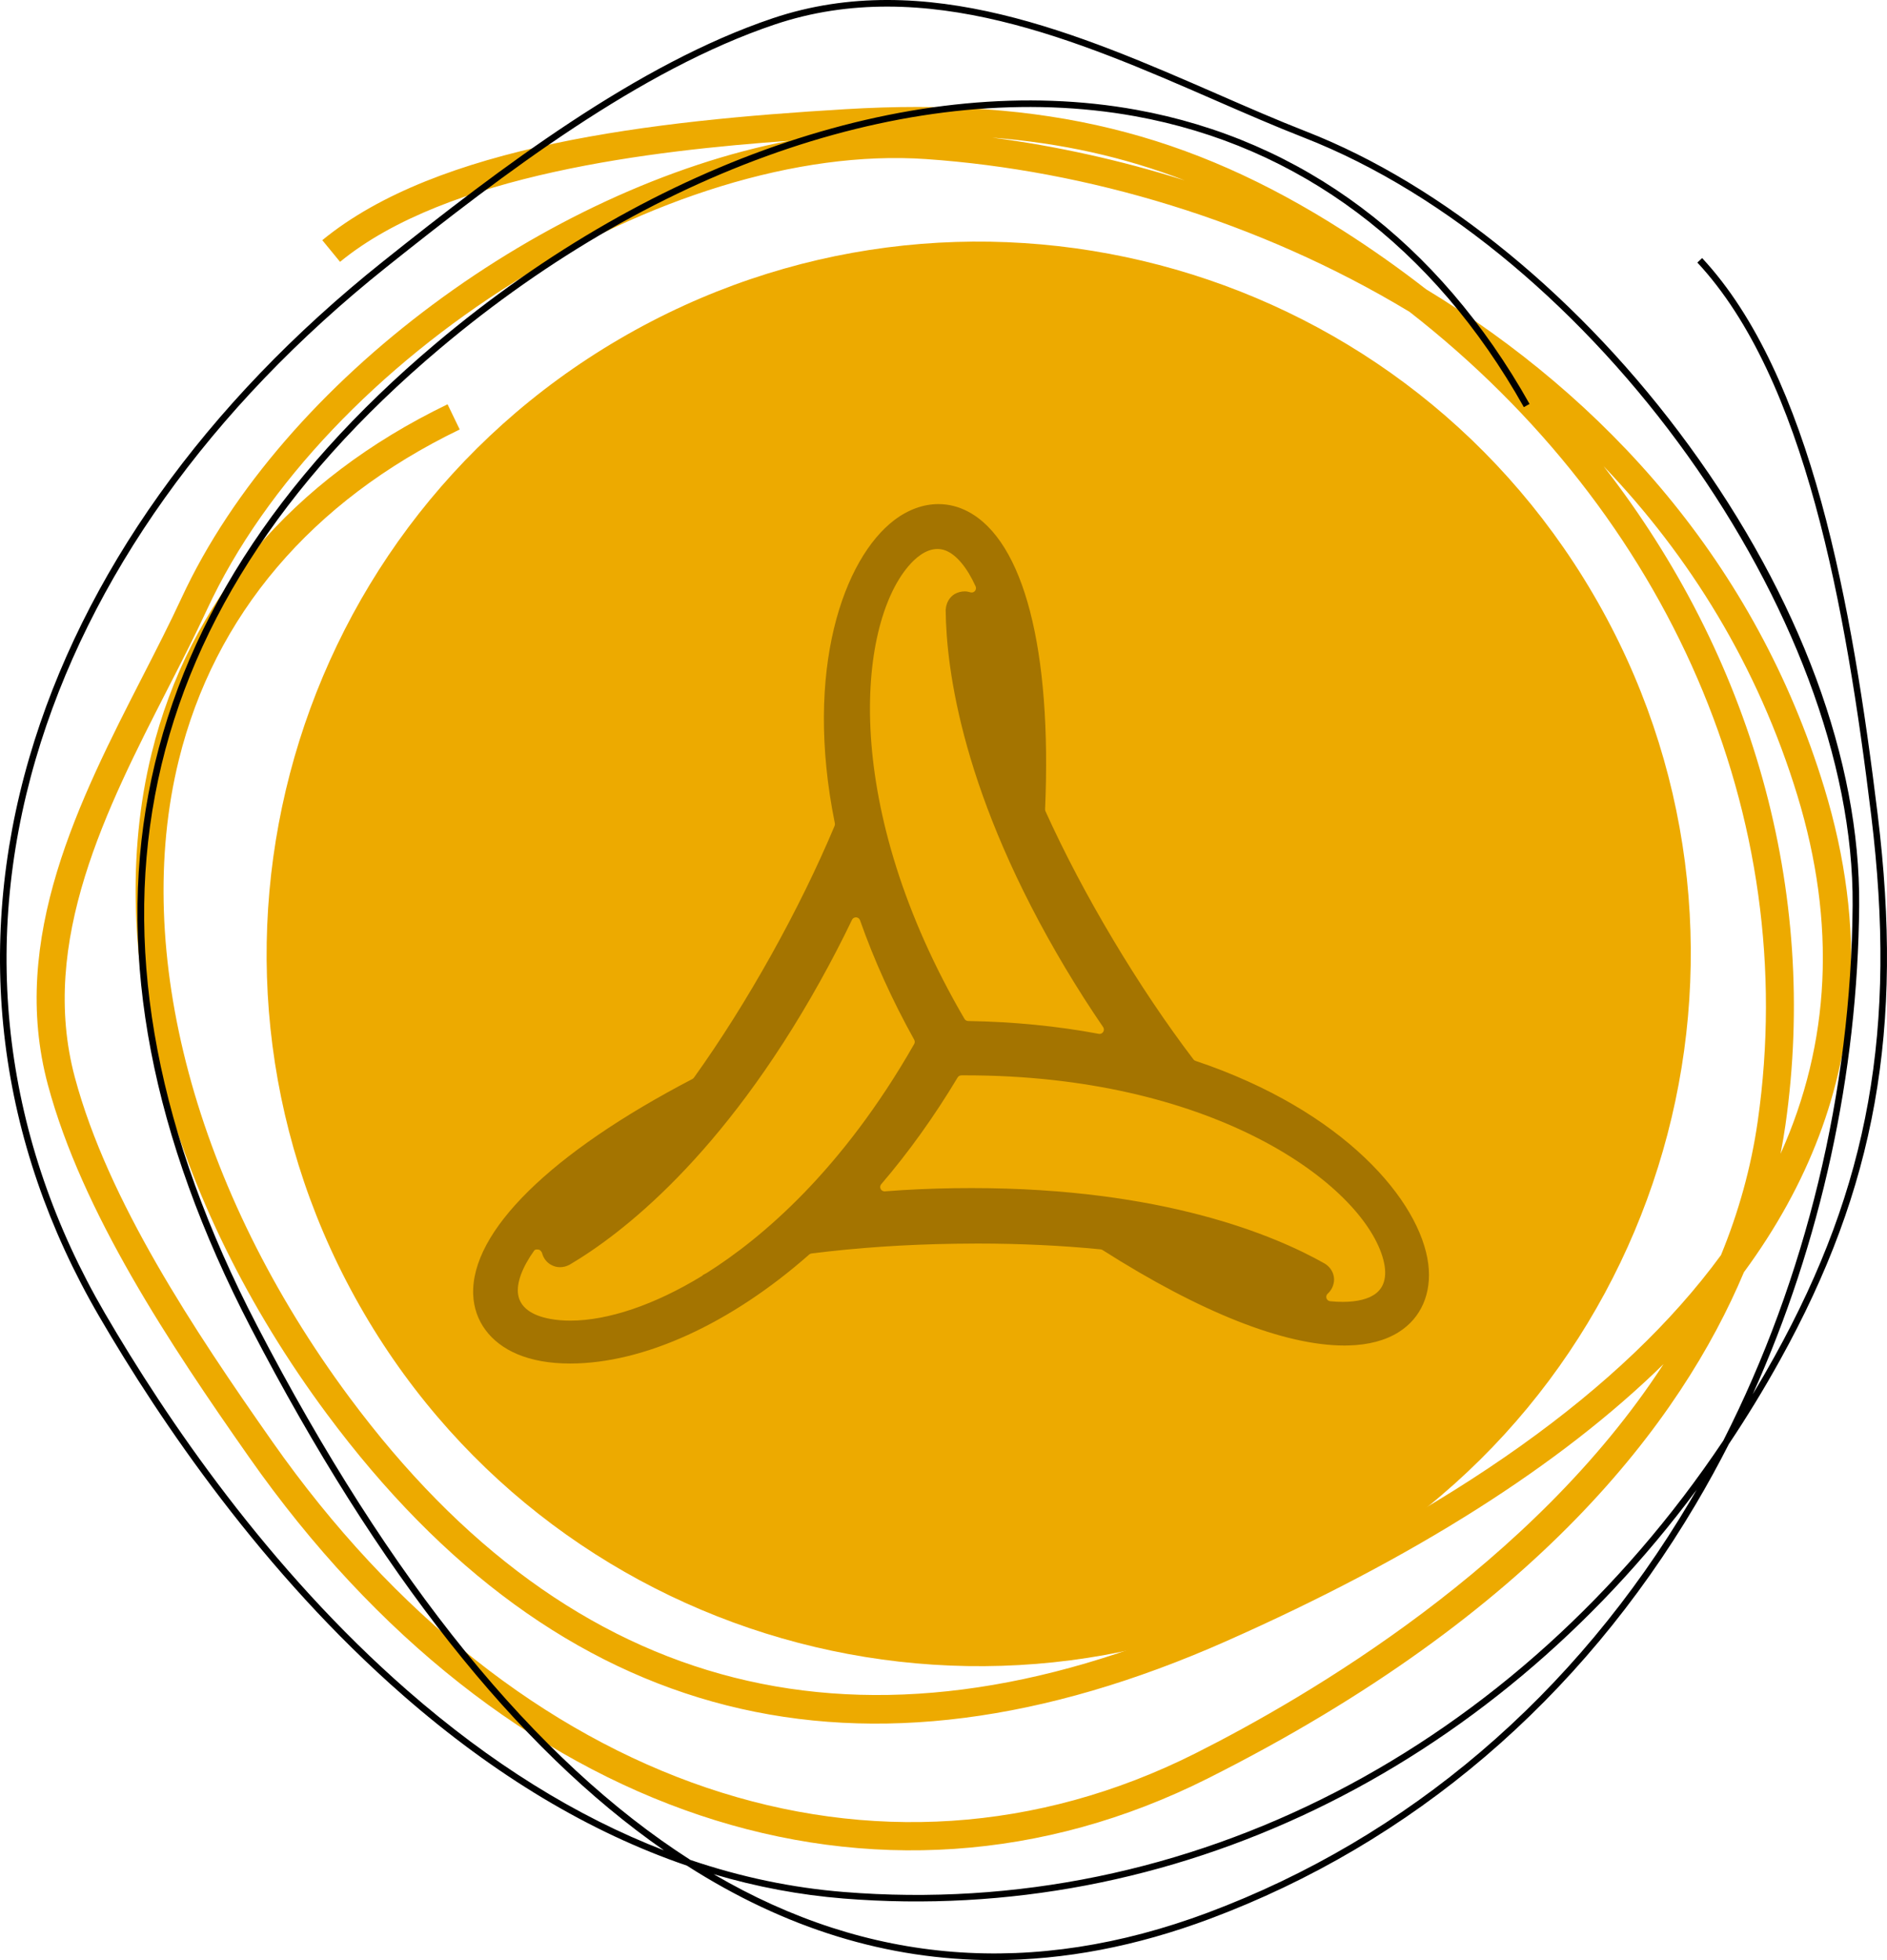
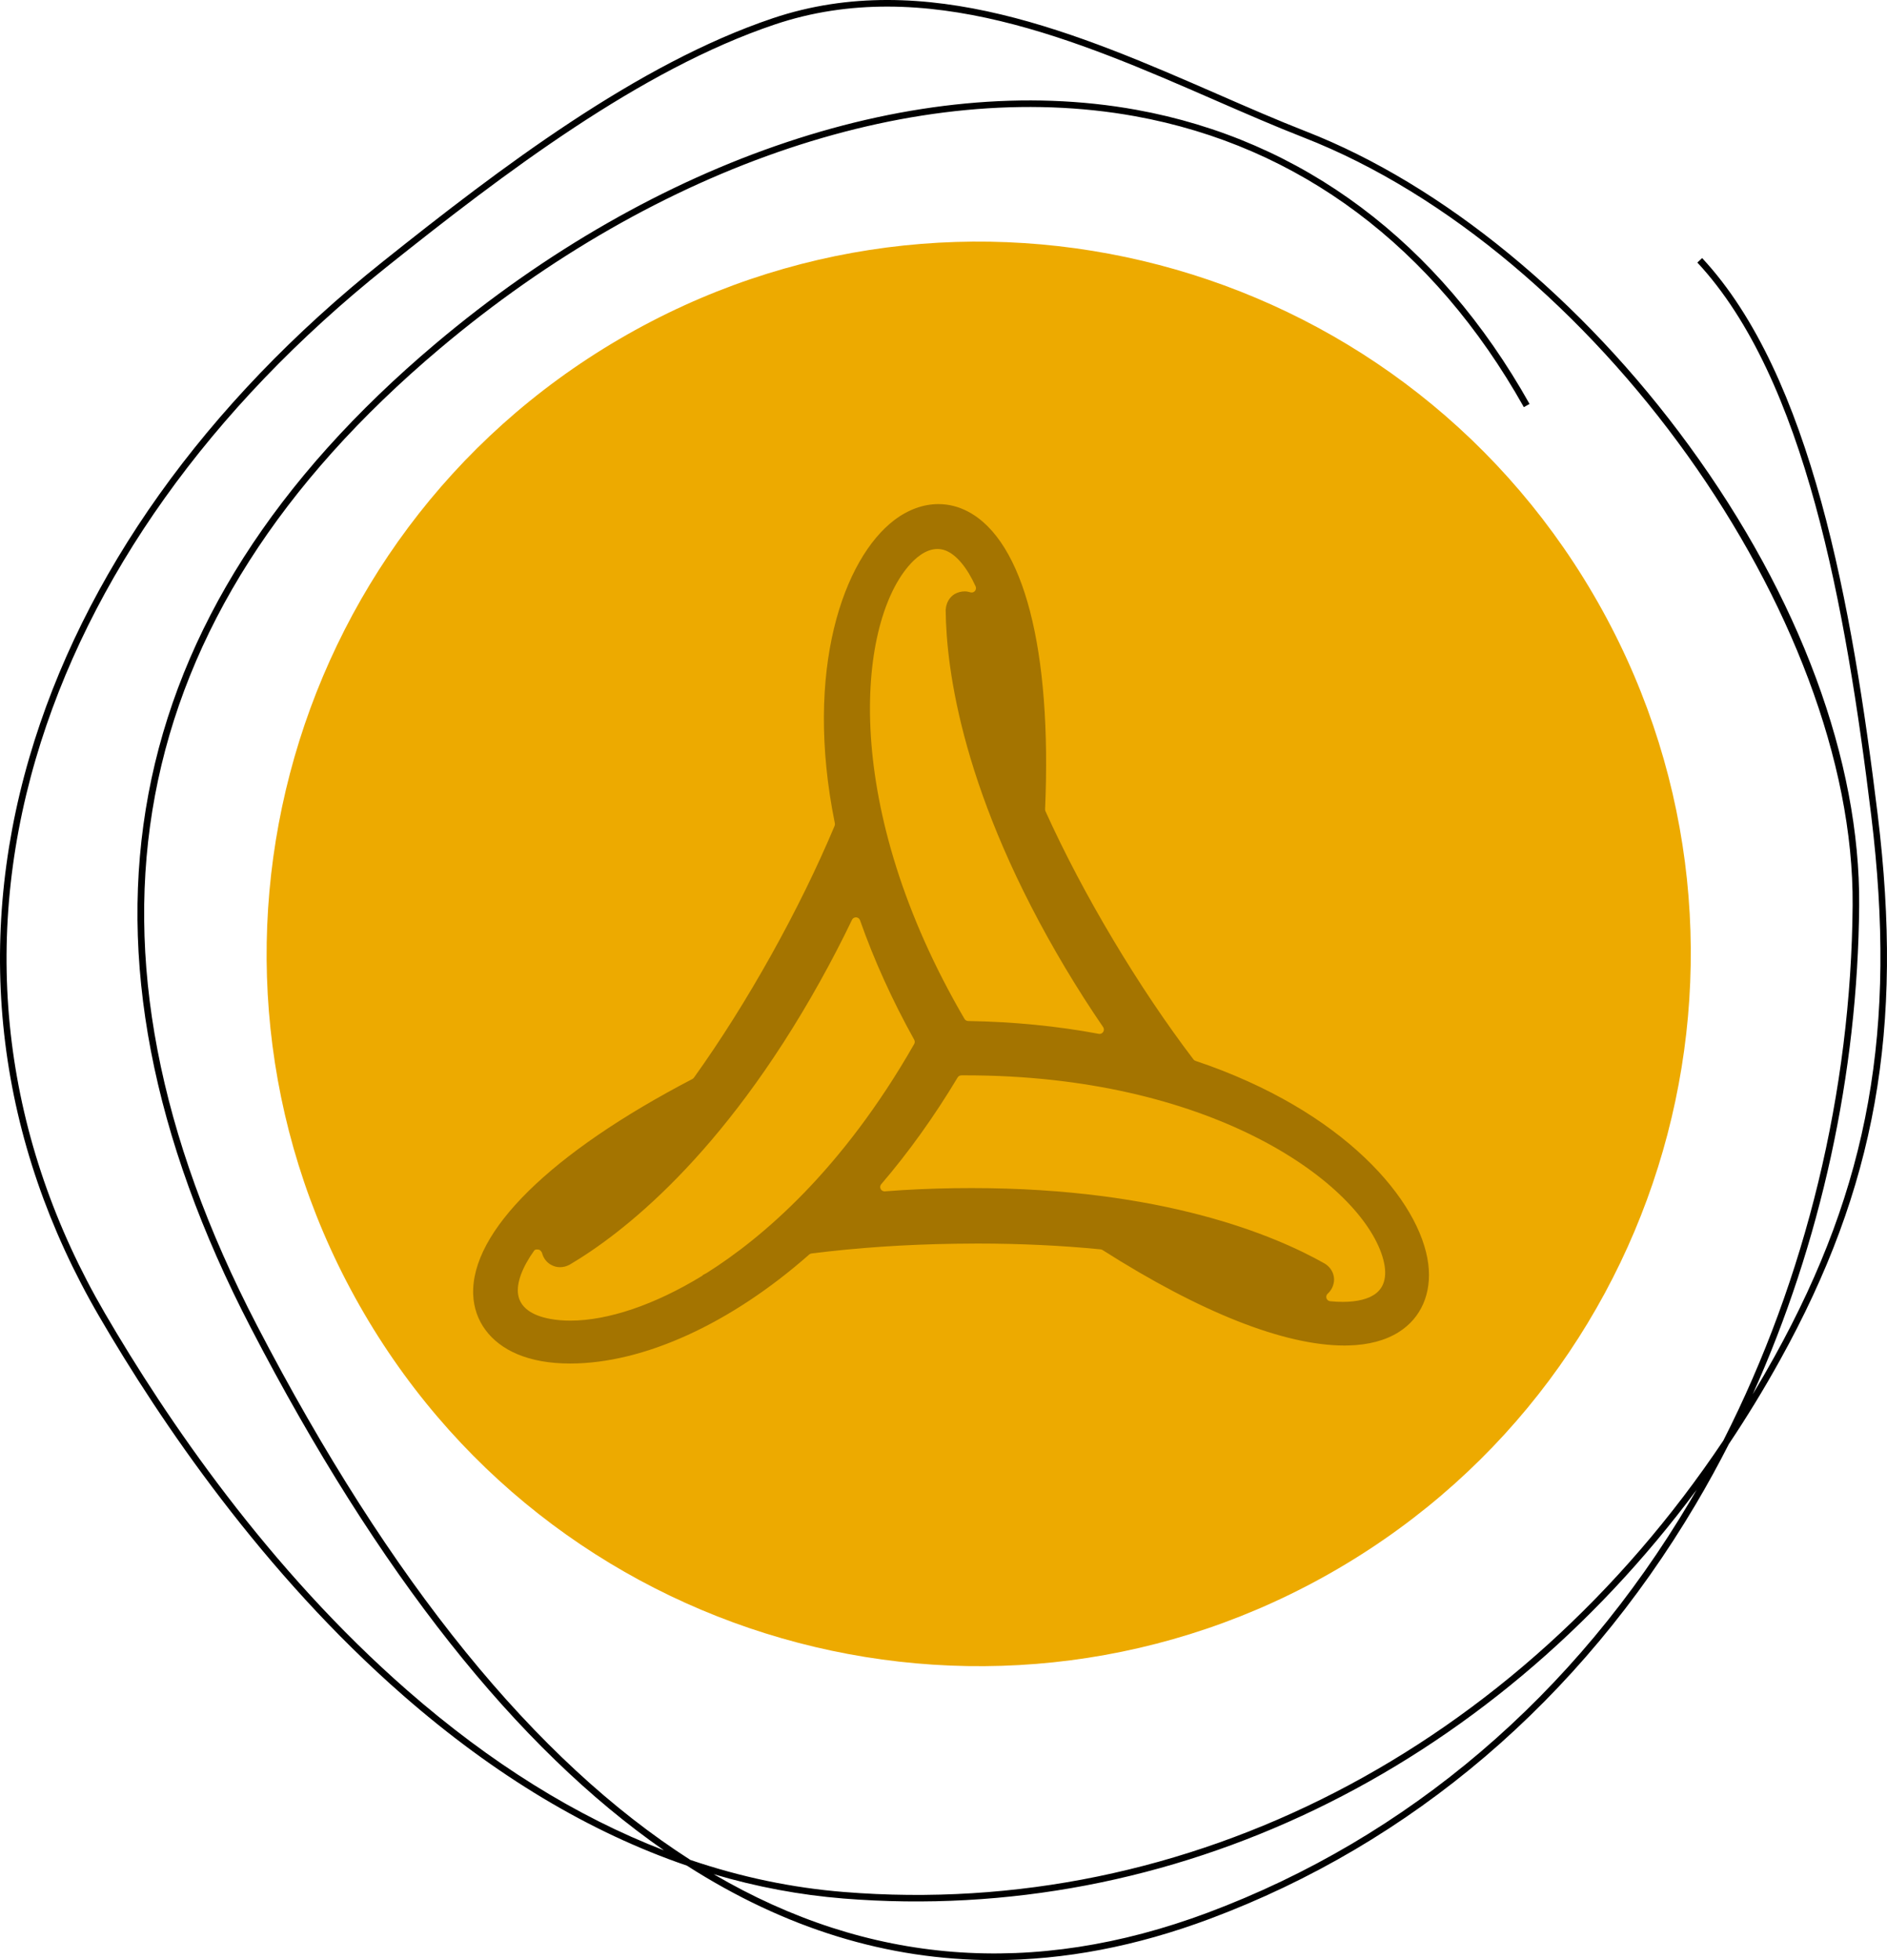
<svg xmlns="http://www.w3.org/2000/svg" version="1.1" id="Layer_1" x="0px" y="0px" width="100.084px" height="103.933px" viewBox="0 0 100.084 103.933" enable-background="new 0 0 100.084 103.933" xml:space="preserve">
-   <path fill="#EDAA00" d="M98.134,52.552c-0.326,5.27-2.209,10.243-5.639,14.906c-3.322,7.893-10.992,18.08-28.447,26.848  c-17.467,8.773-37.419,2.09-50.828-17.027C9.007,71.273,4.36,64.296,2.54,57.522c-2.083-7.758,1.693-15.145,5.027-21.66  c0.743-1.45,1.444-2.82,2.062-4.155c5.386-11.636,19.419-21.775,32.209-24.24c-7.145,0.509-18.133,1.759-23.802,6.417l-0.942-1.148  c6.12-5.027,17.457-6.333,27.74-6.946c10.591-0.633,18.236,1.231,26.389,6.433c1.536,0.98,3.007,2.018,4.409,3.111  c9.513,5.772,17.494,14.531,21.123,26.432C97.89,45.487,98.348,49.084,98.134,52.552 M94.437,61.18  c2.652-5.894,2.957-12.228,0.899-18.981c-2.107-6.909-5.732-12.726-10.288-17.484c7.848,10.086,11.431,22.475,9.648,34.945  C94.627,60.141,94.542,60.648,94.437,61.18 M91.278,66.552c0.919-2.239,1.593-4.608,1.95-7.102  c2.313-16.146-4.699-32.173-18.467-42.914c-8.021-4.843-17.16-7.511-25.631-8.1C35.392,7.481,17.206,18.869,10.975,32.33  c-0.63,1.362-1.338,2.744-2.087,4.209c-3.212,6.277-6.853,13.39-4.915,20.598c1.756,6.542,6.321,13.388,10.461,19.29  c12.963,18.48,32.176,24.977,48.949,16.553c5.972-3,17.923-9.982,24.846-20.647c-5.481,5.365-13.217,10.269-23.193,14.69  c-19.348,8.573-35.394,4.521-47.695-12.045C8.915,63.63,5.436,50.537,8.042,39.946c1.995-8.112,7.422-14.513,15.696-18.509  l0.644,1.336c-7.861,3.796-13.013,9.858-14.899,17.528c-2.503,10.159,0.884,22.796,9.05,33.793  c11.83,15.933,27.274,19.827,45.902,11.572C77.113,80.048,86.073,73.659,91.278,66.552 M52.625,7.297  c3.372,0.441,6.806,1.194,10.208,2.267C59.606,8.321,56.297,7.588,52.625,7.297" />
  <path fill="#EDAA00" d="M32.846,17.982c18.003-10.528,41.132-4.469,51.661,13.534c10.528,18.003,4.469,41.132-13.535,51.66  c-18.002,10.529-41.132,4.47-51.66-13.533C8.784,51.639,14.843,28.51,32.846,17.982" />
  <path d="M52.724,103.933c-5.644,0-11.079-1.672-16.292-5.009c-5.153-1.762-10.188-4.778-15.044-9.02  C13.952,83.41,8.515,75.391,5.264,69.807c-5.39-9.256-6.67-19.51-3.704-29.653c2.827-9.664,9.305-18.749,18.732-26.272  C26.533,8.901,33.794,3.387,40.984,0.969c8.111-2.73,16.324,0.853,23.57,4.012c1.643,0.717,3.195,1.394,4.709,1.985  c7.249,2.825,14.653,8.895,20.315,16.654c5.882,8.06,9.088,16.72,9.03,24.386c-0.068,8.933-2.046,17.928-5.645,25.924  c0.393-0.652,0.777-1.316,1.15-1.989c5.028-9.069,6.515-17.384,5.134-28.701c-1.349-11.049-3.499-23.172-9.221-29.318l0.254-0.237  c5.789,6.219,7.955,18.41,9.311,29.514c1.391,11.395-0.108,19.771-5.175,28.91c-0.852,1.539-1.76,3.025-2.716,4.454  c-0.556,1.091-1.143,2.161-1.761,3.204c-6.142,10.372-15.054,17.972-25.772,21.978C60.265,103.204,56.448,103.933,52.724,103.933   M37.852,99.377c8.21,4.806,16.956,5.495,26.193,2.045c10.644-3.98,19.494-11.529,25.595-21.831c0.119-0.199,0.235-0.4,0.351-0.601  c-11.057,14.907-27.791,23.082-45.26,21.677C42.419,100.48,40.125,100.051,37.852,99.377 M36.617,98.621  c2.685,0.912,5.401,1.48,8.142,1.7c18.257,1.478,35.717-7.609,46.642-23.932c4.366-8.574,6.785-18.517,6.86-28.386  c0.117-15.321-13.765-34.727-29.124-40.715c-1.52-0.593-3.075-1.271-4.722-1.988C57.227,2.166,49.08-1.387,41.094,1.298  c-7.136,2.398-14.368,7.893-20.586,12.855C11.137,21.632,4.7,30.656,1.893,40.252c-2.94,10.049-1.671,20.209,3.67,29.381  c3.239,5.56,8.652,13.547,16.053,20.01c4.403,3.846,8.952,6.676,13.6,8.47c-7.829-5.437-15.147-14.679-21.904-27.691  C2.781,50.141,6.075,32.579,23.101,18.223C34.799,8.36,48.692,3.725,60.262,5.821c8.814,1.598,16.029,6.991,20.863,15.598  l-0.302,0.17C76.041,13.075,68.91,7.74,60.2,6.162C48.733,4.087,34.946,8.69,23.325,18.488C6.438,32.725,3.173,50.144,13.619,70.261  C20.693,83.885,28.379,93.35,36.617,98.621" />
  <path fill="#A47400" d="M30.241,72.3c-1.079,0-2.023-0.167-2.805-0.497c-1.432-0.606-2.284-1.756-2.338-3.158  c-0.129-3.347,4.109-7.514,11.625-11.431c0.032-0.017,0.06-0.041,0.081-0.07c1.413-1.972,2.797-4.169,4.113-6.527  c1.293-2.318,2.42-4.613,3.349-6.825c0.018-0.042,0.023-0.09,0.014-0.135c-1.655-8.152,0.477-14.052,3.157-16.083  c0.73-0.552,1.537-0.845,2.333-0.845c0.544,0,1.072,0.133,1.572,0.397c2.964,1.561,4.454,7.315,4.088,15.784  c-0.002,0.036,0.006,0.072,0.02,0.105c1.006,2.22,2.216,4.515,3.596,6.824c1.362,2.282,2.792,4.413,4.251,6.333  c0.027,0.037,0.066,0.065,0.11,0.079c7.887,2.645,11.929,7.439,12.347,10.775c0.193,1.544-0.377,2.858-1.564,3.605  c-0.707,0.447-1.611,0.686-2.687,0.711l-0.194,0.003c-3.189,0-7.627-1.752-12.832-5.064c-0.031-0.02-0.066-0.031-0.102-0.035  c-2.07-0.204-4.269-0.308-6.535-0.308c-0.389,0-0.78,0.004-1.173,0.01c-2.645,0.038-5.21,0.211-7.623,0.516  c-0.045,0.004-0.089,0.025-0.123,0.054C38.755,70.193,34.133,72.3,30.241,72.3 M28.481,66.251c-0.06,0-0.116,0.015-0.151,0.064  c-0.64,0.895-0.942,1.721-0.849,2.325c0.102,0.665,0.696,1.114,1.718,1.297c0.326,0.059,0.678,0.088,1.049,0.088  c2.003,0,4.481-0.841,6.978-2.366c0.025-0.016,0.046-0.034,0.062-0.057l0.194-0.103c2.913-1.837,7.173-5.427,11.005-12.141  c0.04-0.07,0.041-0.155,0.001-0.227c-1.165-2.096-2.132-4.228-2.873-6.336c-0.032-0.088-0.113-0.149-0.206-0.154h-0.012  c-0.088,0-0.17,0.05-0.208,0.131c-0.521,1.087-1.094,2.191-1.701,3.279c-5.191,9.308-10.546,13.399-13.276,15.008  c-0.161,0.087-0.335,0.133-0.509,0.133c-0.171,0-0.334-0.044-0.484-0.131c-0.221-0.123-0.387-0.336-0.458-0.587  c-0.02-0.089-0.099-0.195-0.188-0.214C28.543,66.255,28.511,66.251,28.481,66.251 M51.549,62.997c10.122,0,16.067,2.506,18.71,4.001  c0.306,0.185,0.49,0.491,0.499,0.835c0,0.289-0.123,0.569-0.339,0.763c-0.068,0.061-0.093,0.157-0.065,0.243  c0.029,0.087,0.106,0.149,0.197,0.158c0.238,0.023,0.46,0.034,0.665,0.034c0.788,0,1.403-0.159,1.778-0.461  c0.525-0.419,0.616-1.158,0.264-2.136c-1.406-3.909-9.175-9.415-22.044-9.415l-0.225,0.001c-0.081,0-0.156,0.043-0.197,0.112  c-1.235,2.059-2.597,3.962-4.052,5.659c-0.061,0.07-0.073,0.171-0.031,0.254c0.04,0.077,0.12,0.126,0.206,0.126  c0.006,0,0.012,0,0.018-0.001c1.184-0.092,2.426-0.149,3.69-0.167C50.936,62.999,51.243,62.997,51.549,62.997 M49.719,29.11  c-0.635,0-1.192,0.501-1.547,0.922c-2.709,3.203-3.575,12.765,2.982,23.992c0.04,0.07,0.114,0.114,0.195,0.114  c2.396,0.039,4.727,0.268,6.927,0.68c0.014,0.003,0.029,0.004,0.043,0.004c0.077,0,0.15-0.038,0.192-0.105  c0.052-0.078,0.05-0.178-0.002-0.255c-0.677-0.988-1.347-2.034-1.992-3.112c-5.462-9.146-6.329-15.832-6.36-19.002  c0.023-0.384,0.199-0.676,0.47-0.846c0.163-0.092,0.351-0.144,0.535-0.144c0.103,0,0.205,0.017,0.302,0.048  c0.023,0.008,0.047,0.011,0.071,0.011c0.064,0,0.127-0.027,0.171-0.077c0.061-0.067,0.076-0.165,0.039-0.249  c-0.454-1.002-1.019-1.676-1.59-1.9C50.013,29.136,49.867,29.11,49.719,29.11" />
</svg>